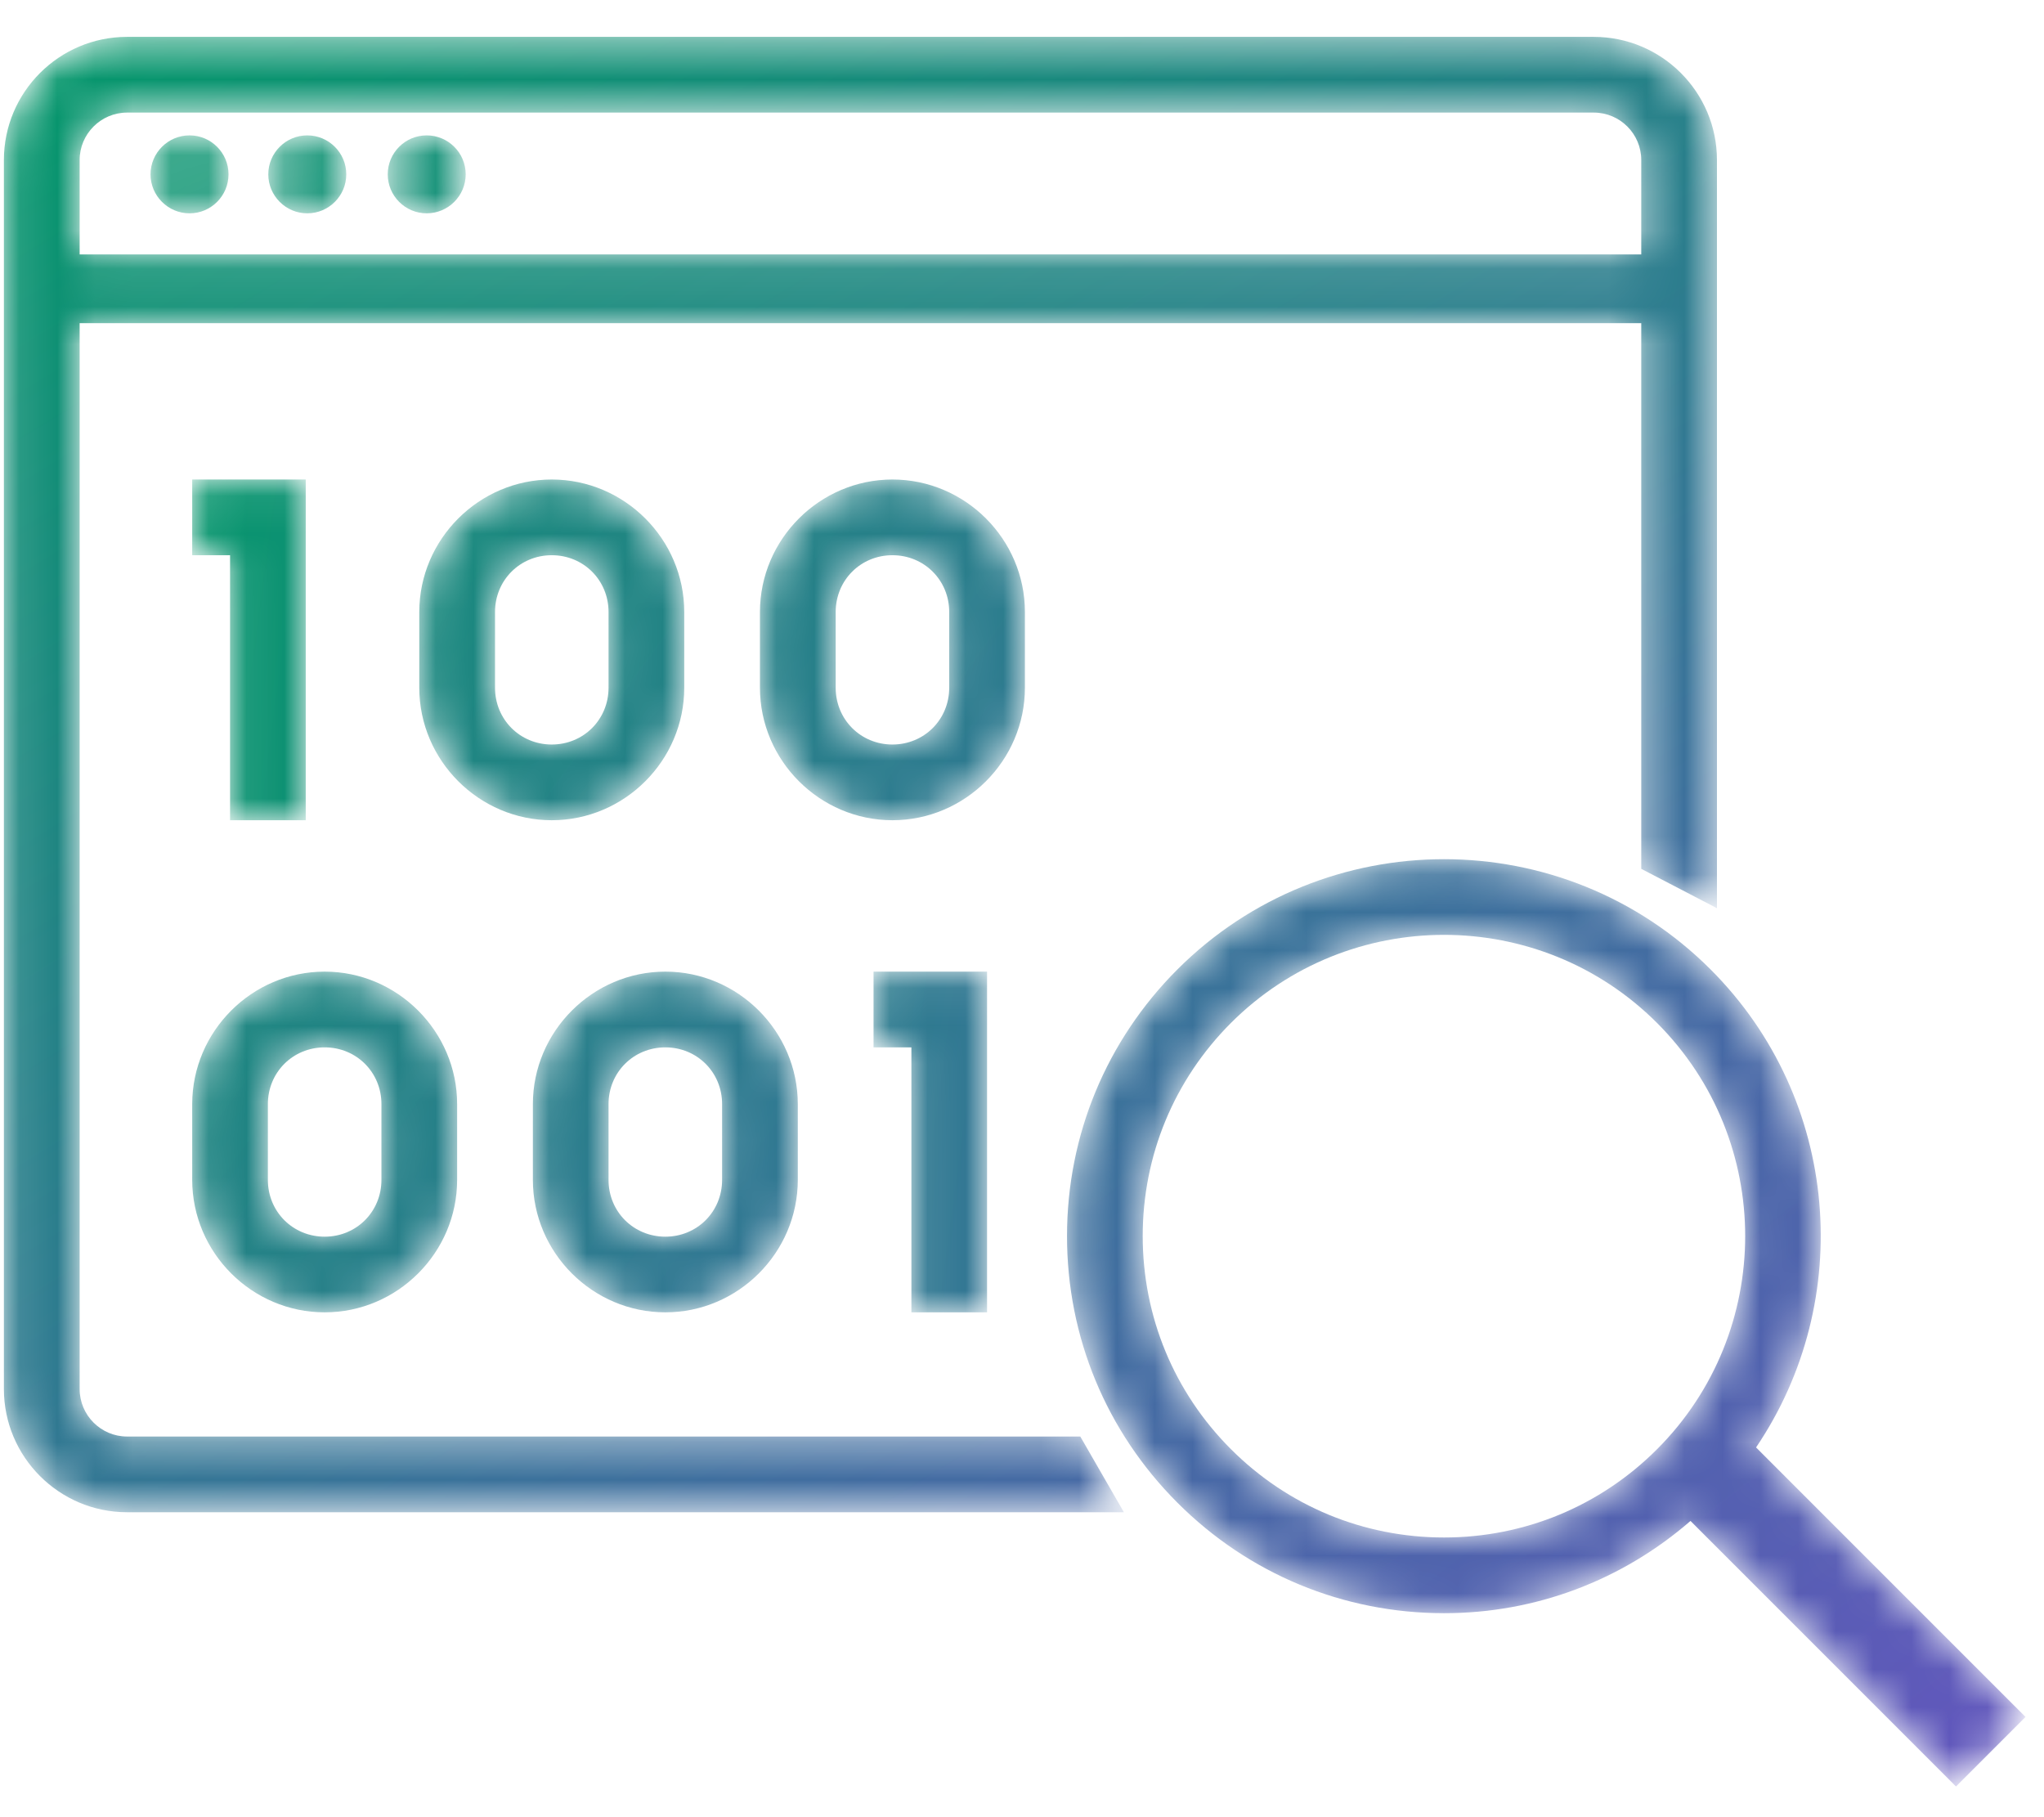
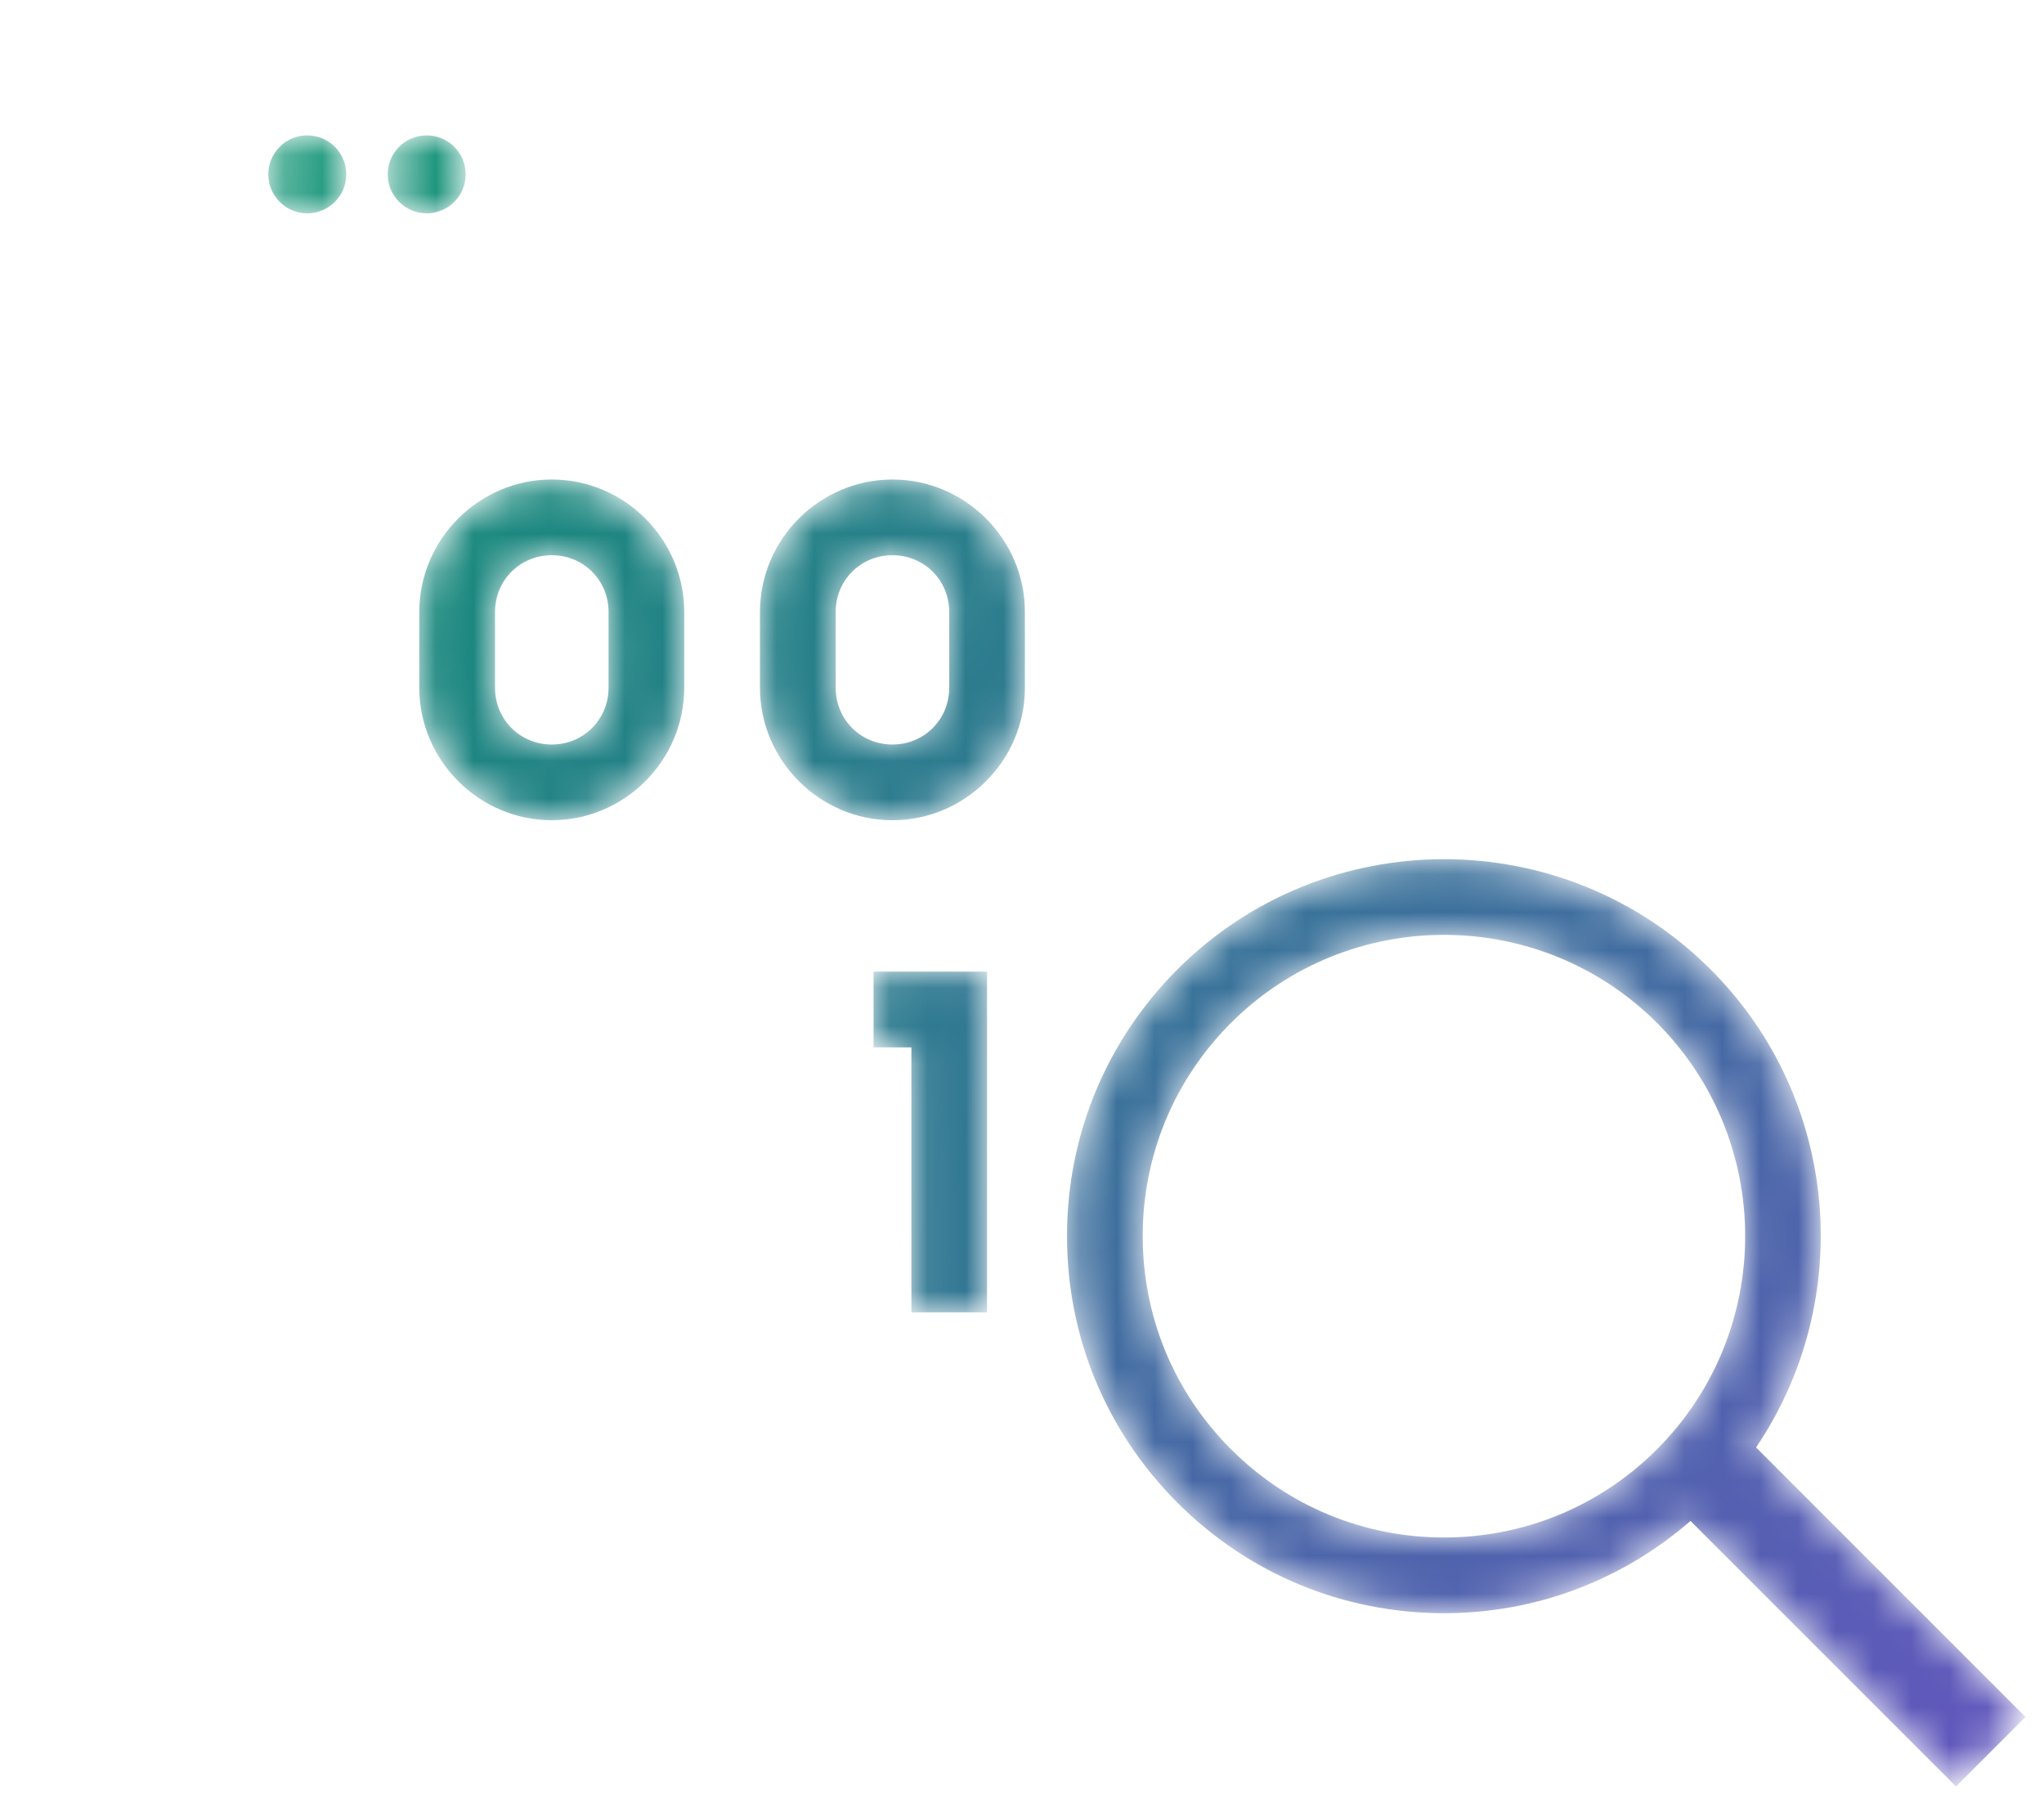
<svg xmlns="http://www.w3.org/2000/svg" xmlns:xlink="http://www.w3.org/1999/xlink" width="54px" height="48px" viewBox="0 0 54 48" version="1.1">
  <title>Quality</title>
  <desc>Created with Sketch.</desc>
  <defs>
-     <path d="M3.357,0.382 C1.563,0.382 0.103,1.841 0.103,3.635 L0.103,36.099 C0.103,37.893 1.563,39.353 3.357,39.353 L29.692,39.353 C29.307,38.686 28.923,38.02 28.54,37.353 L3.357,37.353 C2.667,37.353 2.104,36.79 2.104,36.099 L2.104,7.944 L43.36,7.944 L43.36,22.358 C44.027,22.704 44.694,23.051 45.36,23.398 L45.36,3.635 C45.36,1.841 43.901,0.382 42.106,0.382 L3.357,0.382 Z M2.104,3.635 C2.104,2.945 2.667,2.382 3.357,2.382 L42.106,2.382 C42.798,2.382 43.36,2.945 43.36,3.635 L43.36,6.129 L2.104,6.129 L2.104,3.635 Z" id="path-1" />
    <linearGradient x1="109.127%" y1="129.749%" x2="8.317%" y2="-12.667%" id="linearGradient-3">
      <stop stop-color="#6454BF" offset="0%" />
      <stop stop-color="#009A67" offset="100%" />
    </linearGradient>
    <path d="M0.977,2.013 C0.977,2.581 1.439,3.043 2.008,3.043 C2.576,3.043 3.037,2.581 3.037,2.013 C3.037,1.445 2.576,0.984 2.008,0.984 C1.439,0.984 0.977,1.445 0.977,2.013" id="path-4" />
    <linearGradient x1="2209.403%" y1="2329.405%" x2="-5.335%" y2="-366.122%" id="linearGradient-6">
      <stop stop-color="#6454BF" offset="0%" />
      <stop stop-color="#009A67" offset="100%" />
    </linearGradient>
    <path d="M0.088,2.013 C0.088,2.581 0.55,3.043 1.118,3.043 C1.687,3.043 2.148,2.581 2.148,2.013 C2.148,1.445 1.687,0.984 1.118,0.984 C0.55,0.984 0.088,1.445 0.088,2.013" id="path-7" />
    <linearGradient x1="2058.383%" y1="2329.405%" x2="-156.355%" y2="-366.122%" id="linearGradient-9">
      <stop stop-color="#6454BF" offset="0%" />
      <stop stop-color="#009A67" offset="100%" />
    </linearGradient>
    <path d="M0.244,2.013 C0.244,2.581 0.704,3.043 1.273,3.043 C1.841,3.043 2.303,2.581 2.303,2.013 C2.303,1.445 1.841,0.984 1.273,0.984 C0.704,0.984 0.244,1.445 0.244,2.013" id="path-10" />
    <linearGradient x1="1906.105%" y1="2329.405%" x2="-309.709%" y2="-366.122%" id="linearGradient-12">
      <stop stop-color="#6454BF" offset="0%" />
      <stop stop-color="#009A67" offset="100%" />
    </linearGradient>
-     <polygon id="path-13" points="0.078 0.074 0.078 2.074 1.078 2.074 1.078 9.074 3.077 9.074 3.077 0.074" />
    <linearGradient x1="1480.917%" y1="431.916%" x2="-40.377%" y2="-184.76%" id="linearGradient-15">
      <stop stop-color="#6454BF" offset="0%" />
      <stop stop-color="#009A67" offset="100%" />
    </linearGradient>
    <path d="M0.077,3.574 L0.077,5.574 C0.077,7.495 1.656,9.074 3.577,9.074 C5.5,9.074 7.077,7.495 7.077,5.574 L7.077,3.574 C7.077,1.651 5.5,0.074 3.577,0.074 C1.656,0.074 0.077,1.651 0.077,3.574 M2.078,5.574 L2.078,3.574 C2.078,2.734 2.738,2.074 3.577,2.074 C4.417,2.074 5.077,2.734 5.077,3.574 L5.077,5.574 C5.077,6.413 4.417,7.074 3.577,7.074 C2.738,7.074 2.078,6.413 2.078,5.574" id="path-16" />
    <linearGradient x1="548.106%" y1="432.098%" x2="-103.66%" y2="-184.578%" id="linearGradient-18">
      <stop stop-color="#6454BF" offset="0%" />
      <stop stop-color="#009A67" offset="100%" />
    </linearGradient>
-     <path d="M0.077,3.574 L0.077,5.574 C0.077,7.495 1.656,9.074 3.577,9.074 C5.5,9.074 7.077,7.495 7.077,5.574 L7.077,3.574 C7.077,1.651 5.5,0.074 3.577,0.074 C1.656,0.074 0.077,1.651 0.077,3.574 M2.078,5.574 L2.078,3.574 C2.078,2.734 2.738,2.074 3.577,2.074 C4.417,2.074 5.077,2.734 5.077,3.574 L5.077,5.574 C5.077,6.413 4.417,7.074 3.577,7.074 C2.738,7.074 2.078,6.413 2.078,5.574" id="path-19" />
+     <path d="M0.077,3.574 L0.077,5.574 C0.077,7.495 1.656,9.074 3.577,9.074 C5.5,9.074 7.077,7.495 7.077,5.574 L7.077,3.574 C7.077,1.651 5.5,0.074 3.577,0.074 C1.656,0.074 0.077,1.651 0.077,3.574 M2.078,5.574 L2.078,3.574 C2.078,2.734 2.738,2.074 3.577,2.074 C4.417,2.074 5.077,2.734 5.077,3.574 C5.077,6.413 4.417,7.074 3.577,7.074 C2.738,7.074 2.078,6.413 2.078,5.574" id="path-19" />
    <linearGradient x1="419.534%" y1="432.098%" x2="-232.232%" y2="-184.578%" id="linearGradient-21">
      <stop stop-color="#6454BF" offset="0%" />
      <stop stop-color="#009A67" offset="100%" />
    </linearGradient>
    <polygon id="path-22" points="0.078 0.073 0.078 2.074 1.078 2.074 1.078 9.073 3.077 9.073 3.077 0.073" />
    <linearGradient x1="879.173%" y1="287.665%" x2="-642.121%" y2="-329.012%" id="linearGradient-24">
      <stop stop-color="#6454BF" offset="0%" />
      <stop stop-color="#009A67" offset="100%" />
    </linearGradient>
-     <path d="M0.078,3.573 L0.078,5.573 C0.078,7.496 1.655,9.073 3.578,9.073 C5.499,9.073 7.077,7.496 7.077,5.573 L7.077,3.573 C7.077,1.652 5.499,0.073 3.578,0.073 C1.655,0.073 0.078,1.652 0.078,3.573 M2.077,5.573 L2.077,3.573 C2.077,2.734 2.737,2.074 3.578,2.074 C4.417,2.074 5.077,2.734 5.077,3.573 L5.077,5.573 C5.077,6.414 4.417,7.074 3.578,7.074 C2.737,7.074 2.077,6.414 2.077,5.573" id="path-25" />
    <linearGradient x1="634.558%" y1="287.483%" x2="-17.301%" y2="-329.194%" id="linearGradient-27">
      <stop stop-color="#6454BF" offset="0%" />
      <stop stop-color="#009A67" offset="100%" />
    </linearGradient>
    <path d="M0.078,3.573 L0.078,5.573 C0.078,7.496 1.655,9.073 3.578,9.073 C5.499,9.073 7.077,7.496 7.077,5.573 L7.077,3.573 C7.077,1.652 5.499,0.073 3.578,0.073 C1.655,0.073 0.078,1.652 0.078,3.573 M2.077,5.573 L2.077,3.573 C2.077,2.734 2.737,2.074 3.578,2.074 C4.417,2.074 5.077,2.734 5.077,3.573 L5.077,5.573 C5.077,6.414 4.417,7.074 3.578,7.074 C2.737,7.074 2.077,6.414 2.077,5.573" id="path-28" />
    <linearGradient x1="505.968%" y1="287.483%" x2="-145.891%" y2="-329.194%" id="linearGradient-30">
      <stop stop-color="#6454BF" offset="0%" />
      <stop stop-color="#009A67" offset="100%" />
    </linearGradient>
    <path d="M3.107,3.014 C1.226,4.895 0.19,7.396 0.189,10.057 C0.188,12.718 1.224,15.219 3.106,17.101 C4.986,18.983 7.487,20.018 10.147,20.02 L10.149,20.02 C12.568,20.02 14.85,19.154 16.661,17.583 L23.675,24.597 L25.512,22.76 L18.393,15.641 C21.017,11.768 20.621,6.445 17.193,3.017 C15.251,1.074 12.7,0.103 10.149,0.103 C7.598,0.103 5.049,1.074 3.107,3.014 M4.52,15.687 C3.016,14.183 2.189,12.184 2.189,10.057 C2.189,7.931 3.018,5.932 4.521,4.428 C6.074,2.877 8.111,2.102 10.149,2.102 C12.189,2.102 14.227,2.878 15.779,4.431 C18.881,7.535 18.881,12.584 15.777,15.689 C14.274,17.192 12.275,18.02 10.149,18.02 L10.147,18.02 C8.021,18.019 6.023,17.191 4.52,15.687" id="path-31" />
    <linearGradient x1="84.12%" y1="117.757%" x2="-96.047%" y2="-108.833%" id="linearGradient-33">
      <stop stop-color="#6454BF" offset="0%" />
      <stop stop-color="#009A67" offset="100%" />
    </linearGradient>
  </defs>
  <g id="Page-1" stroke="none" stroke-width="1" fill="none" fill-rule="evenodd">
    <g id="Quality">
      <g id="Group-3" transform="translate(0, 0.592)">
        <mask id="mask-2" fill="white">
          <use xlink:href="#path-1" />
        </mask>
        <g id="Clip-2" />
        <path d="M3.357,0.382 C1.563,0.382 0.103,1.841 0.103,3.635 L0.103,36.099 C0.103,37.893 1.563,39.353 3.357,39.353 L29.692,39.353 C29.307,38.686 28.923,38.02 28.54,37.353 L3.357,37.353 C2.667,37.353 2.104,36.79 2.104,36.099 L2.104,7.944 L43.36,7.944 L43.36,22.358 C44.027,22.704 44.694,23.051 45.36,23.398 L45.36,3.635 C45.36,1.841 43.901,0.382 42.106,0.382 L3.357,0.382 Z M2.104,3.635 C2.104,2.945 2.667,2.382 3.357,2.382 L42.106,2.382 C42.798,2.382 43.36,2.945 43.36,3.635 L43.36,6.129 L2.104,6.129 L2.104,3.635 Z" id="Fill-1" fill="url(#linearGradient-3)" mask="url(#mask-2)" />
      </g>
      <g id="Group-6" transform="translate(3, 2.592)">
        <mask id="mask-5" fill="white">
          <use xlink:href="#path-4" />
        </mask>
        <g id="Clip-5" />
-         <path d="M0.977,2.013 C0.977,2.581 1.439,3.043 2.008,3.043 C2.576,3.043 3.037,2.581 3.037,2.013 C3.037,1.445 2.576,0.984 2.008,0.984 C1.439,0.984 0.977,1.445 0.977,2.013" id="Fill-4" fill="url(#linearGradient-6)" mask="url(#mask-5)" />
      </g>
      <g id="Group-9" transform="translate(7, 2.592)">
        <mask id="mask-8" fill="white">
          <use xlink:href="#path-7" />
        </mask>
        <g id="Clip-8" />
        <path d="M0.088,2.013 C0.088,2.581 0.55,3.043 1.118,3.043 C1.687,3.043 2.148,2.581 2.148,2.013 C2.148,1.445 1.687,0.984 1.118,0.984 C0.55,0.984 0.088,1.445 0.088,2.013" id="Fill-7" fill="url(#linearGradient-9)" mask="url(#mask-8)" />
      </g>
      <g id="Group-12" transform="translate(10, 2.592)">
        <mask id="mask-11" fill="white">
          <use xlink:href="#path-10" />
        </mask>
        <g id="Clip-11" />
        <path d="M0.244,2.013 C0.244,2.581 0.704,3.043 1.273,3.043 C1.841,3.043 2.303,2.581 2.303,2.013 C2.303,1.445 1.841,0.984 1.273,0.984 C0.704,0.984 0.244,1.445 0.244,2.013" id="Fill-10" fill="url(#linearGradient-12)" mask="url(#mask-11)" />
      </g>
      <g id="Group-15" transform="translate(5, 12.592)">
        <mask id="mask-14" fill="white">
          <use xlink:href="#path-13" />
        </mask>
        <g id="Clip-14" />
        <polygon id="Fill-13" fill="url(#linearGradient-15)" mask="url(#mask-14)" points="0.078 0.074 0.078 2.074 1.078 2.074 1.078 9.074 3.077 9.074 3.077 0.074" />
      </g>
      <g id="Group-18" transform="translate(11, 12.592)">
        <mask id="mask-17" fill="white">
          <use xlink:href="#path-16" />
        </mask>
        <g id="Clip-17" />
        <path d="M0.077,3.574 L0.077,5.574 C0.077,7.495 1.656,9.074 3.577,9.074 C5.5,9.074 7.077,7.495 7.077,5.574 L7.077,3.574 C7.077,1.651 5.5,0.074 3.577,0.074 C1.656,0.074 0.077,1.651 0.077,3.574 M2.078,5.574 L2.078,3.574 C2.078,2.734 2.738,2.074 3.577,2.074 C4.417,2.074 5.077,2.734 5.077,3.574 L5.077,5.574 C5.077,6.413 4.417,7.074 3.577,7.074 C2.738,7.074 2.078,6.413 2.078,5.574" id="Fill-16" fill="url(#linearGradient-18)" mask="url(#mask-17)" />
      </g>
      <g id="Group-21" transform="translate(20, 12.592)">
        <mask id="mask-20" fill="white">
          <use xlink:href="#path-19" />
        </mask>
        <g id="Clip-20" />
        <path d="M0.077,3.574 L0.077,5.574 C0.077,7.495 1.656,9.074 3.577,9.074 C5.5,9.074 7.077,7.495 7.077,5.574 L7.077,3.574 C7.077,1.651 5.5,0.074 3.577,0.074 C1.656,0.074 0.077,1.651 0.077,3.574 M2.078,5.574 L2.078,3.574 C2.078,2.734 2.738,2.074 3.577,2.074 C4.417,2.074 5.077,2.734 5.077,3.574 L5.077,5.574 C5.077,6.413 4.417,7.074 3.577,7.074 C2.738,7.074 2.078,6.413 2.078,5.574" id="Fill-19" fill="url(#linearGradient-21)" mask="url(#mask-20)" />
      </g>
      <g id="Group-24" transform="translate(23, 25.592)">
        <mask id="mask-23" fill="white">
          <use xlink:href="#path-22" />
        </mask>
        <g id="Clip-23" />
        <polygon id="Fill-22" fill="url(#linearGradient-24)" mask="url(#mask-23)" points="0.078 0.073 0.078 2.074 1.078 2.074 1.078 9.073 3.077 9.073 3.077 0.073" />
      </g>
      <g id="Group-27" transform="translate(5, 25.592)">
        <mask id="mask-26" fill="white">
          <use xlink:href="#path-25" />
        </mask>
        <g id="Clip-26" />
        <path d="M0.078,3.573 L0.078,5.573 C0.078,7.496 1.655,9.073 3.578,9.073 C5.499,9.073 7.077,7.496 7.077,5.573 L7.077,3.573 C7.077,1.652 5.499,0.073 3.578,0.073 C1.655,0.073 0.078,1.652 0.078,3.573 M2.077,5.573 L2.077,3.573 C2.077,2.734 2.737,2.074 3.578,2.074 C4.417,2.074 5.077,2.734 5.077,3.573 L5.077,5.573 C5.077,6.414 4.417,7.074 3.578,7.074 C2.737,7.074 2.077,6.414 2.077,5.573" id="Fill-25" fill="url(#linearGradient-27)" mask="url(#mask-26)" />
      </g>
      <g id="Group-30" transform="translate(14, 25.592)">
        <mask id="mask-29" fill="white">
          <use xlink:href="#path-28" />
        </mask>
        <g id="Clip-29" />
-         <path d="M0.078,3.573 L0.078,5.573 C0.078,7.496 1.655,9.073 3.578,9.073 C5.499,9.073 7.077,7.496 7.077,5.573 L7.077,3.573 C7.077,1.652 5.499,0.073 3.578,0.073 C1.655,0.073 0.078,1.652 0.078,3.573 M2.077,5.573 L2.077,3.573 C2.077,2.734 2.737,2.074 3.578,2.074 C4.417,2.074 5.077,2.734 5.077,3.573 L5.077,5.573 C5.077,6.414 4.417,7.074 3.578,7.074 C2.737,7.074 2.077,6.414 2.077,5.573" id="Fill-28" fill="url(#linearGradient-30)" mask="url(#mask-29)" />
      </g>
      <g id="Group-33" transform="translate(28, 22.592)">
        <mask id="mask-32" fill="white">
          <use xlink:href="#path-31" />
        </mask>
        <g id="Clip-32" />
        <path d="M3.107,3.014 C1.226,4.895 0.19,7.396 0.189,10.057 C0.188,12.718 1.224,15.219 3.106,17.101 C4.986,18.983 7.487,20.018 10.147,20.02 L10.149,20.02 C12.568,20.02 14.85,19.154 16.661,17.583 L23.675,24.597 L25.512,22.76 L18.393,15.641 C21.017,11.768 20.621,6.445 17.193,3.017 C15.251,1.074 12.7,0.103 10.149,0.103 C7.598,0.103 5.049,1.074 3.107,3.014 M4.52,15.687 C3.016,14.183 2.189,12.184 2.189,10.057 C2.189,7.931 3.018,5.932 4.521,4.428 C6.074,2.877 8.111,2.102 10.149,2.102 C12.189,2.102 14.227,2.878 15.779,4.431 C18.881,7.535 18.881,12.584 15.777,15.689 C14.274,17.192 12.275,18.02 10.149,18.02 L10.147,18.02 C8.021,18.019 6.023,17.191 4.52,15.687" id="Fill-31" fill="url(#linearGradient-33)" mask="url(#mask-32)" />
      </g>
    </g>
  </g>
</svg>